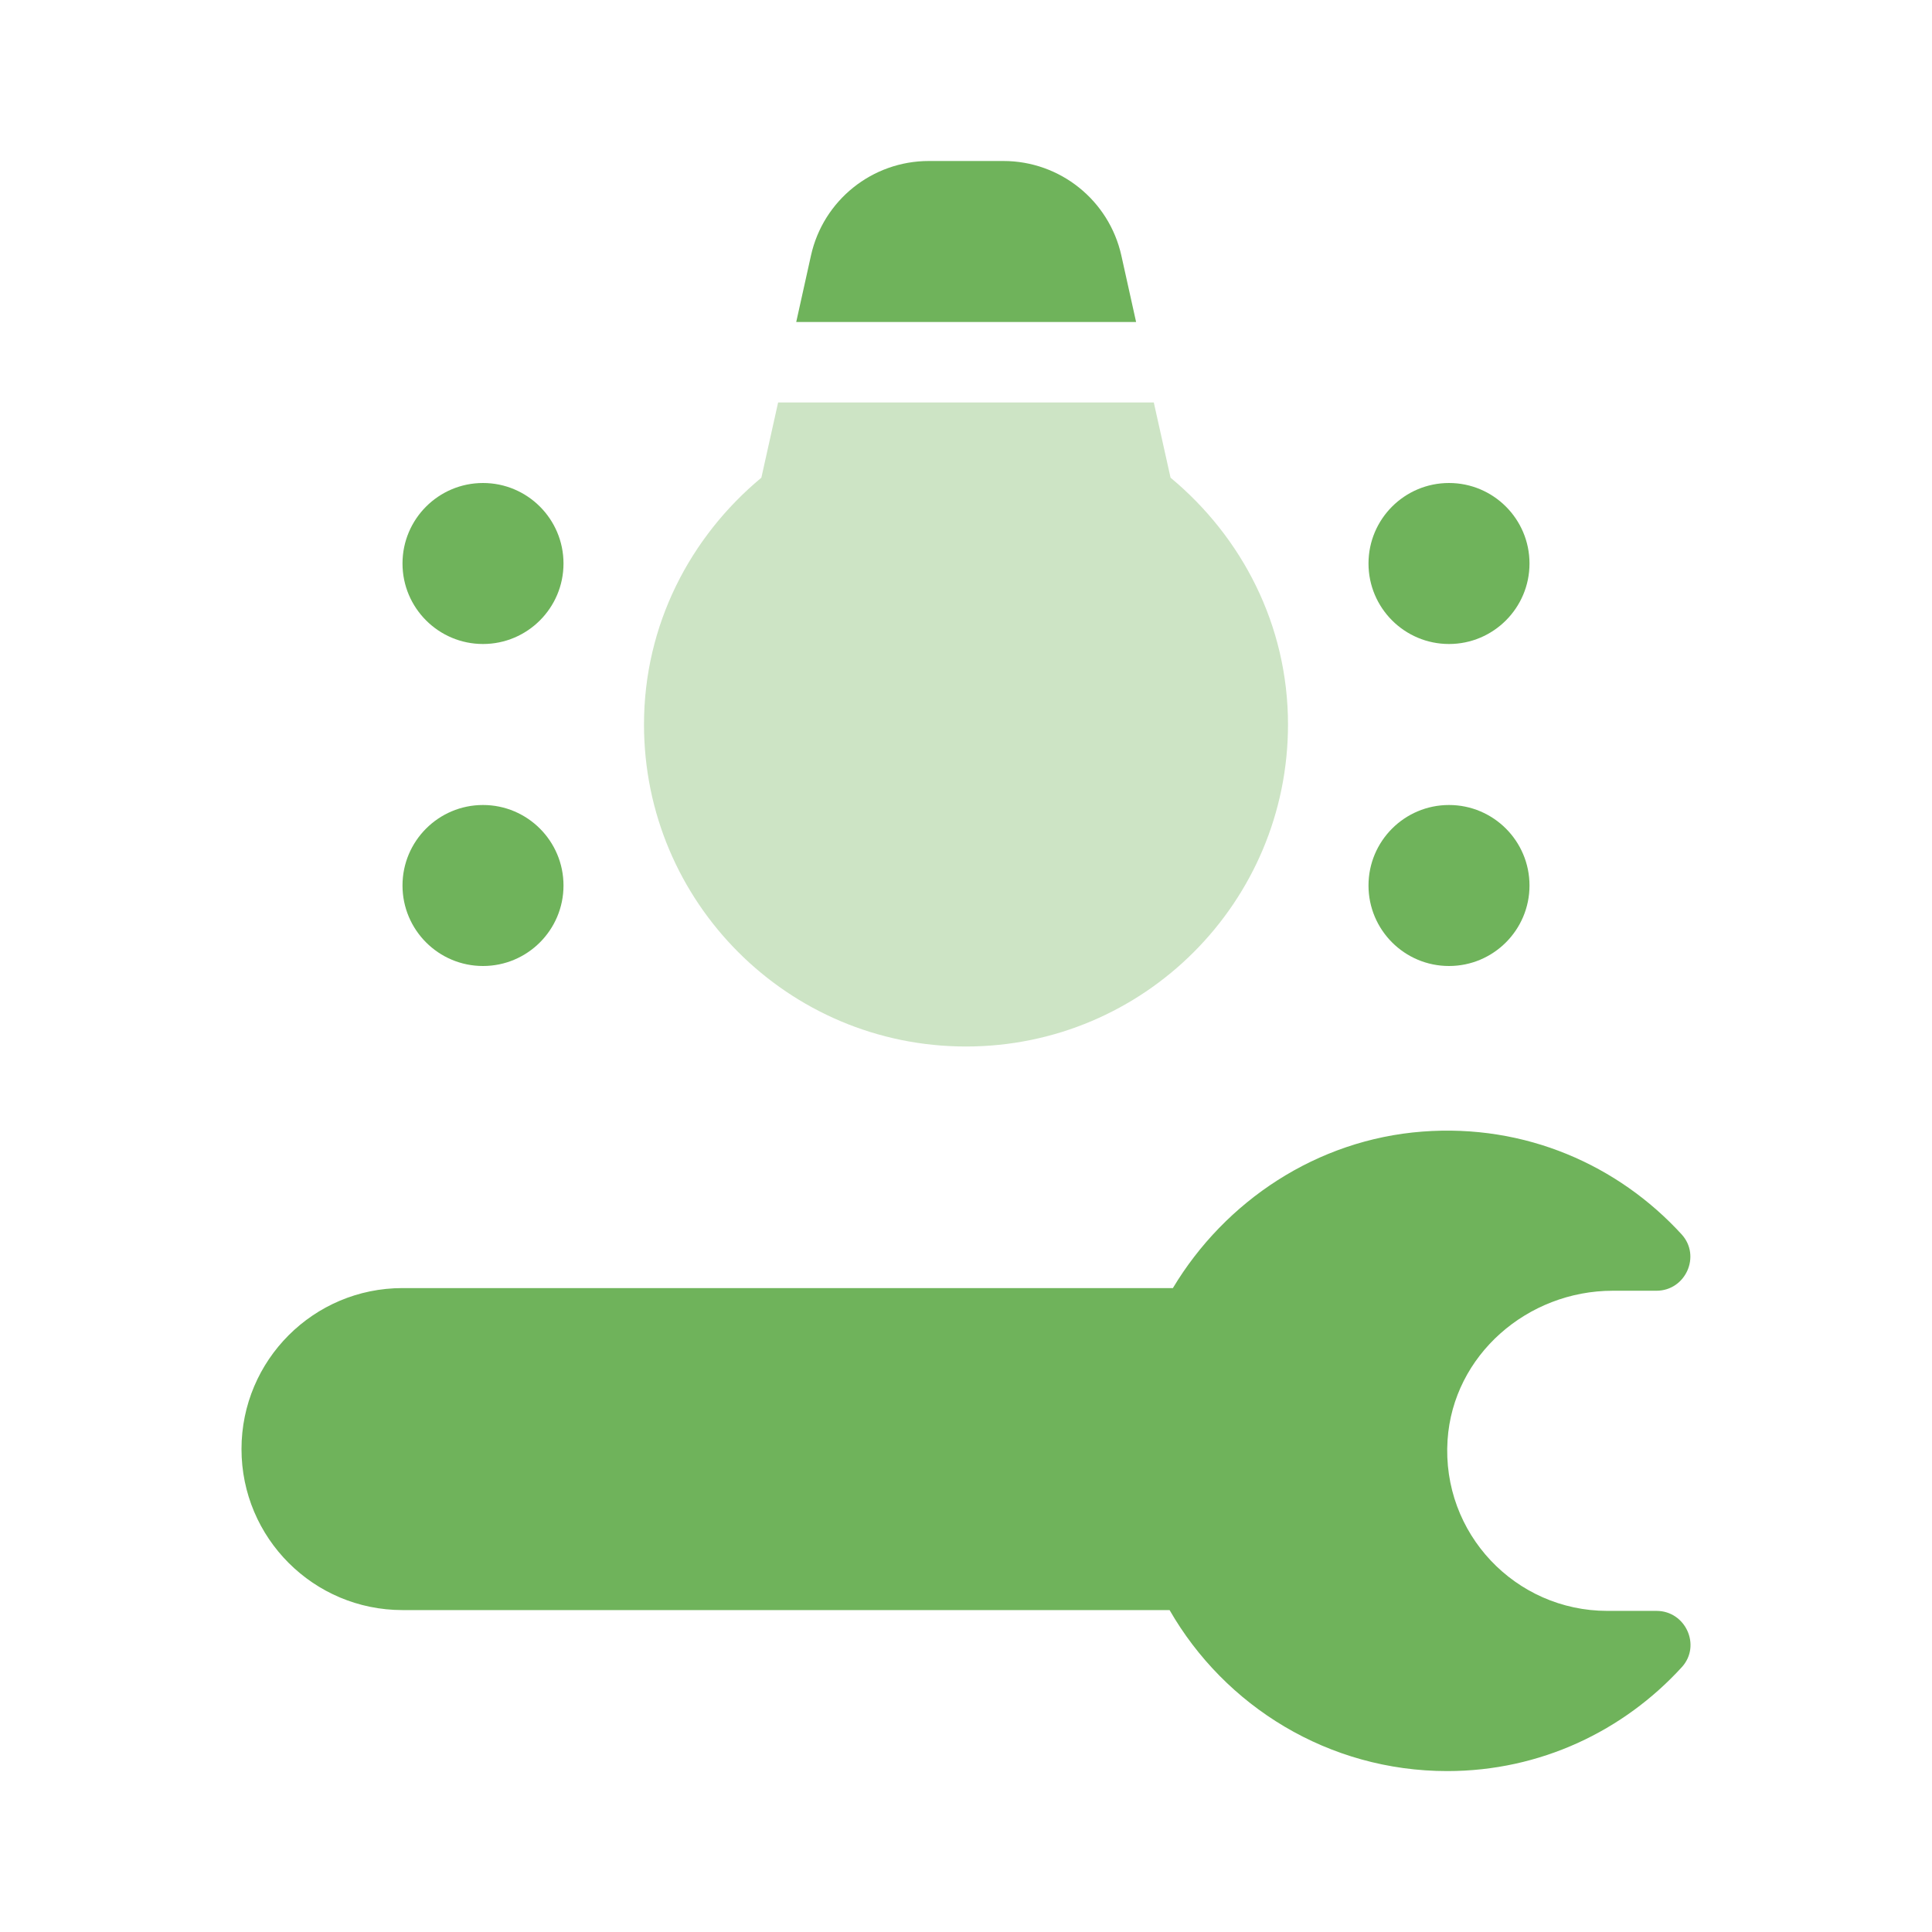
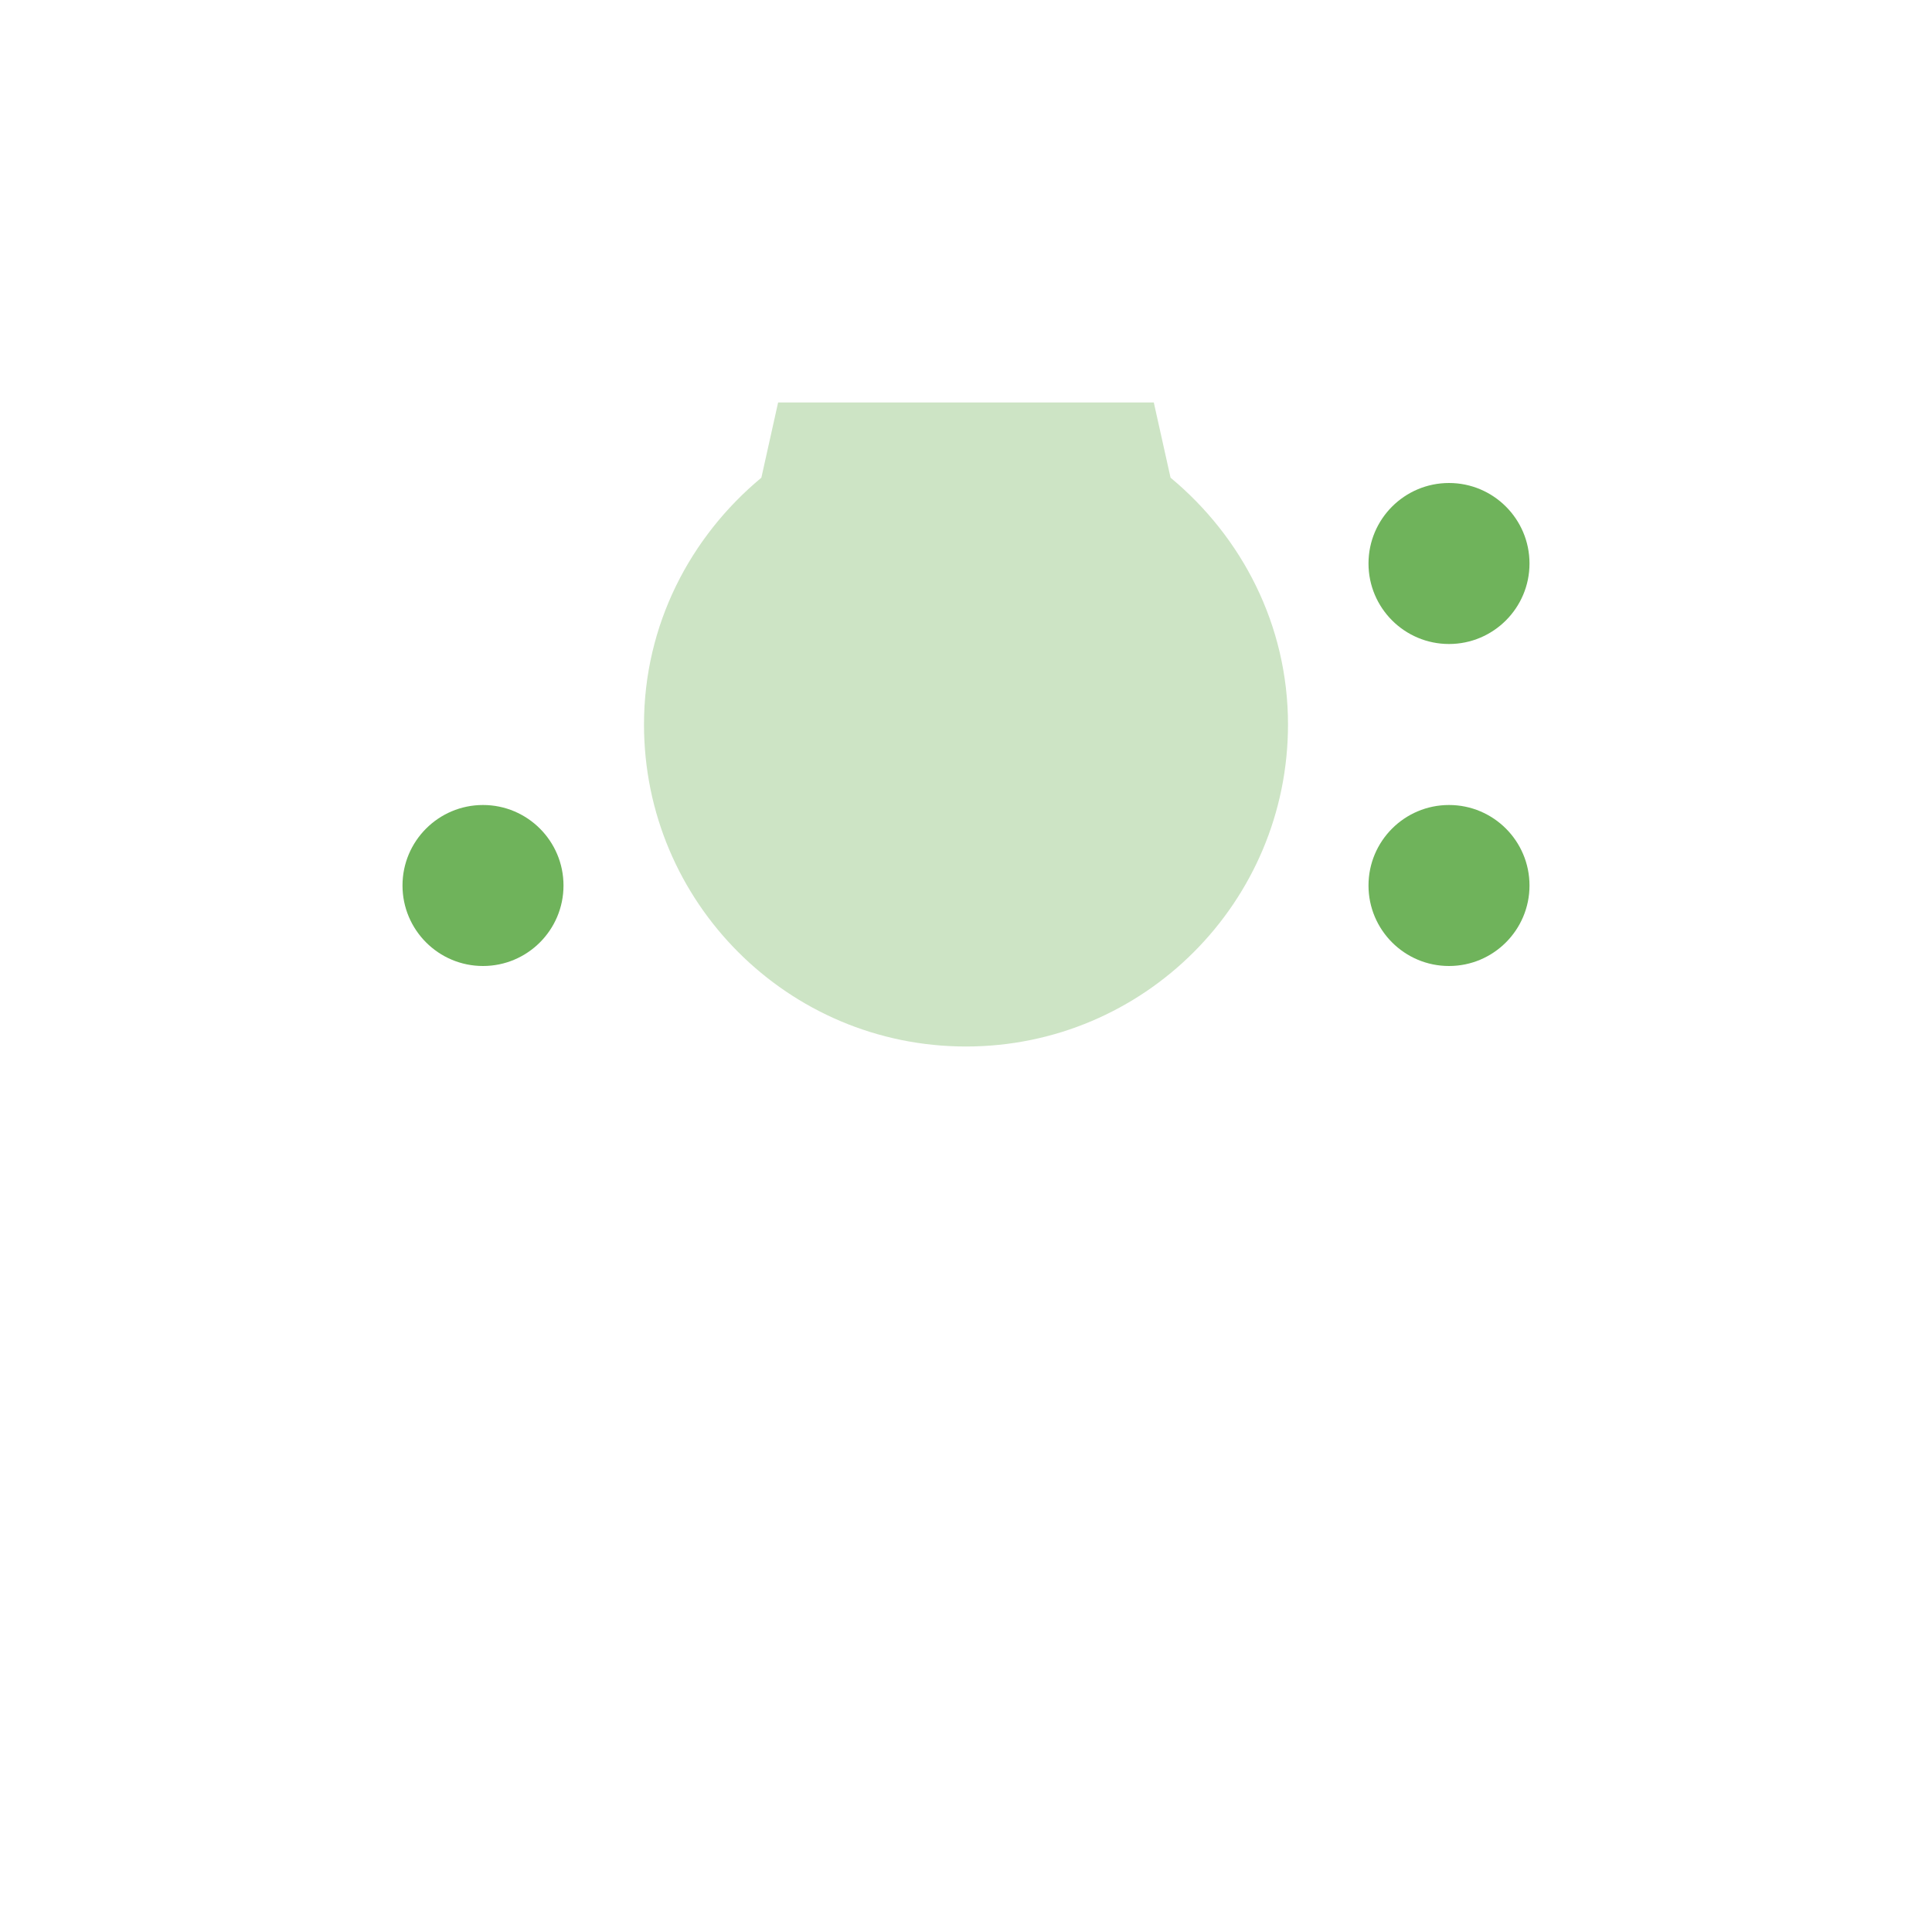
<svg xmlns="http://www.w3.org/2000/svg" width="24" height="24" viewBox="0 0 24 24" fill="none">
  <path opacity="0.35" d="M14.333 5H9.666L9.458 5.934C8.575 6.668 8 7.761 8 9C8 11.209 9.791 13 12 13C14.209 13 16 11.209 16 9C16 7.761 15.425 6.668 14.541 5.934L14.333 5Z" fill="#6FB35B" />
-   <path d="M14.113 4L13.93 3.175C13.777 2.488 13.168 2 12.465 2H11.538C10.835 2 10.226 2.488 10.074 3.175L9.891 4H14.113Z" fill="#6FB35B" />
  <path d="M6 12C6.552 12 7 11.552 7 11C7 10.448 6.552 10 6 10C5.448 10 5 10.448 5 11C5 11.552 5.448 12 6 12Z" fill="#6FB35B" />
-   <path d="M6 8C6.552 8 7 7.552 7 7C7 6.448 6.552 6 6 6C5.448 6 5 6.448 5 7C5 7.552 5.448 8 6 8Z" fill="#6FB35B" />
  <path d="M18 12C18.552 12 19 11.552 19 11C19 10.448 18.552 10 18 10C17.448 10 17 10.448 17 11C17 11.552 17.448 12 18 12Z" fill="#6FB35B" />
  <path d="M18 8C18.552 8 19 7.552 19 7C19 6.448 18.552 6 18 6C17.448 6 17 6.448 17 7C17 7.552 17.448 8 18 8Z" fill="#6FB35B" />
-   <path d="M20.578 20.011H19.967C18.825 20.011 17.907 19.048 17.982 17.89C18.051 16.833 18.976 16.034 20.035 16.034H20.577C20.939 16.034 21.134 15.602 20.89 15.334C20.103 14.474 18.95 13.959 17.669 14.057C16.358 14.157 15.219 14.919 14.57 16.001H5C3.895 16.001 3 16.897 3 18.001C3 19.105 3.895 20.001 5 20.001H14.529C15.215 21.195 16.502 22.001 17.978 22.001C19.136 22.001 20.17 21.501 20.893 20.709C21.136 20.441 20.938 20.011 20.578 20.011Z" fill="#6FB35B" />
</svg>